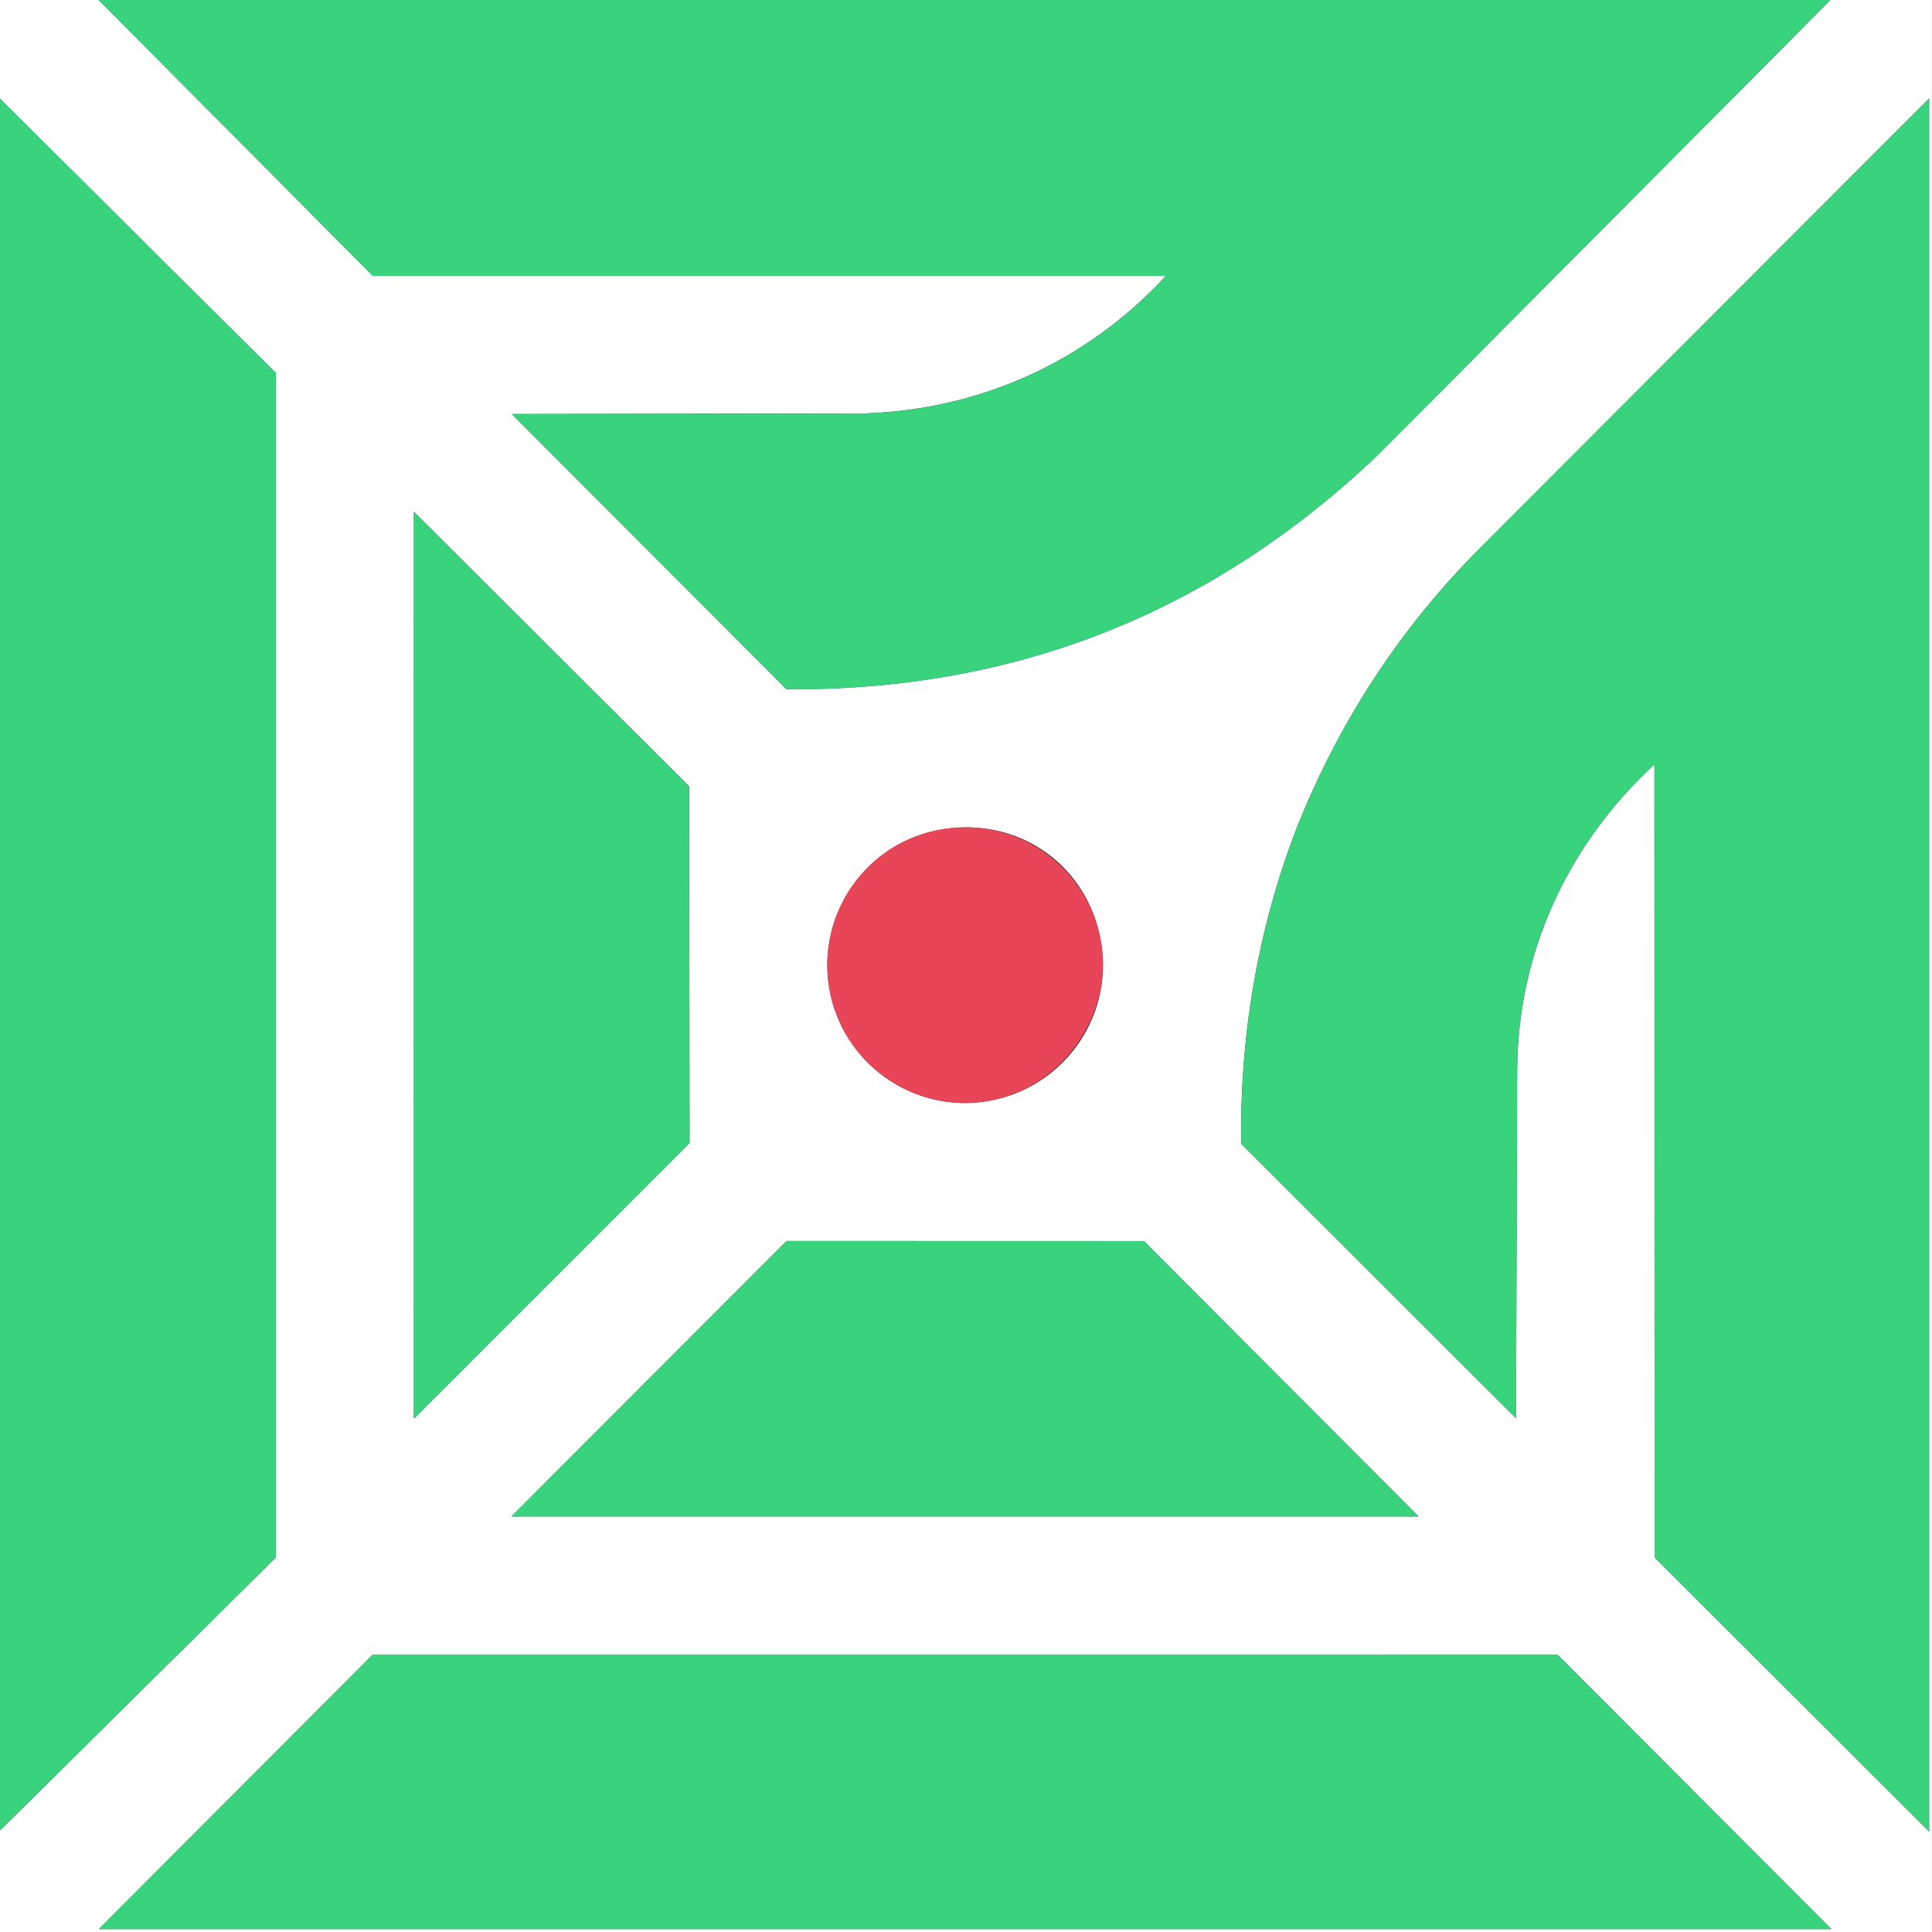
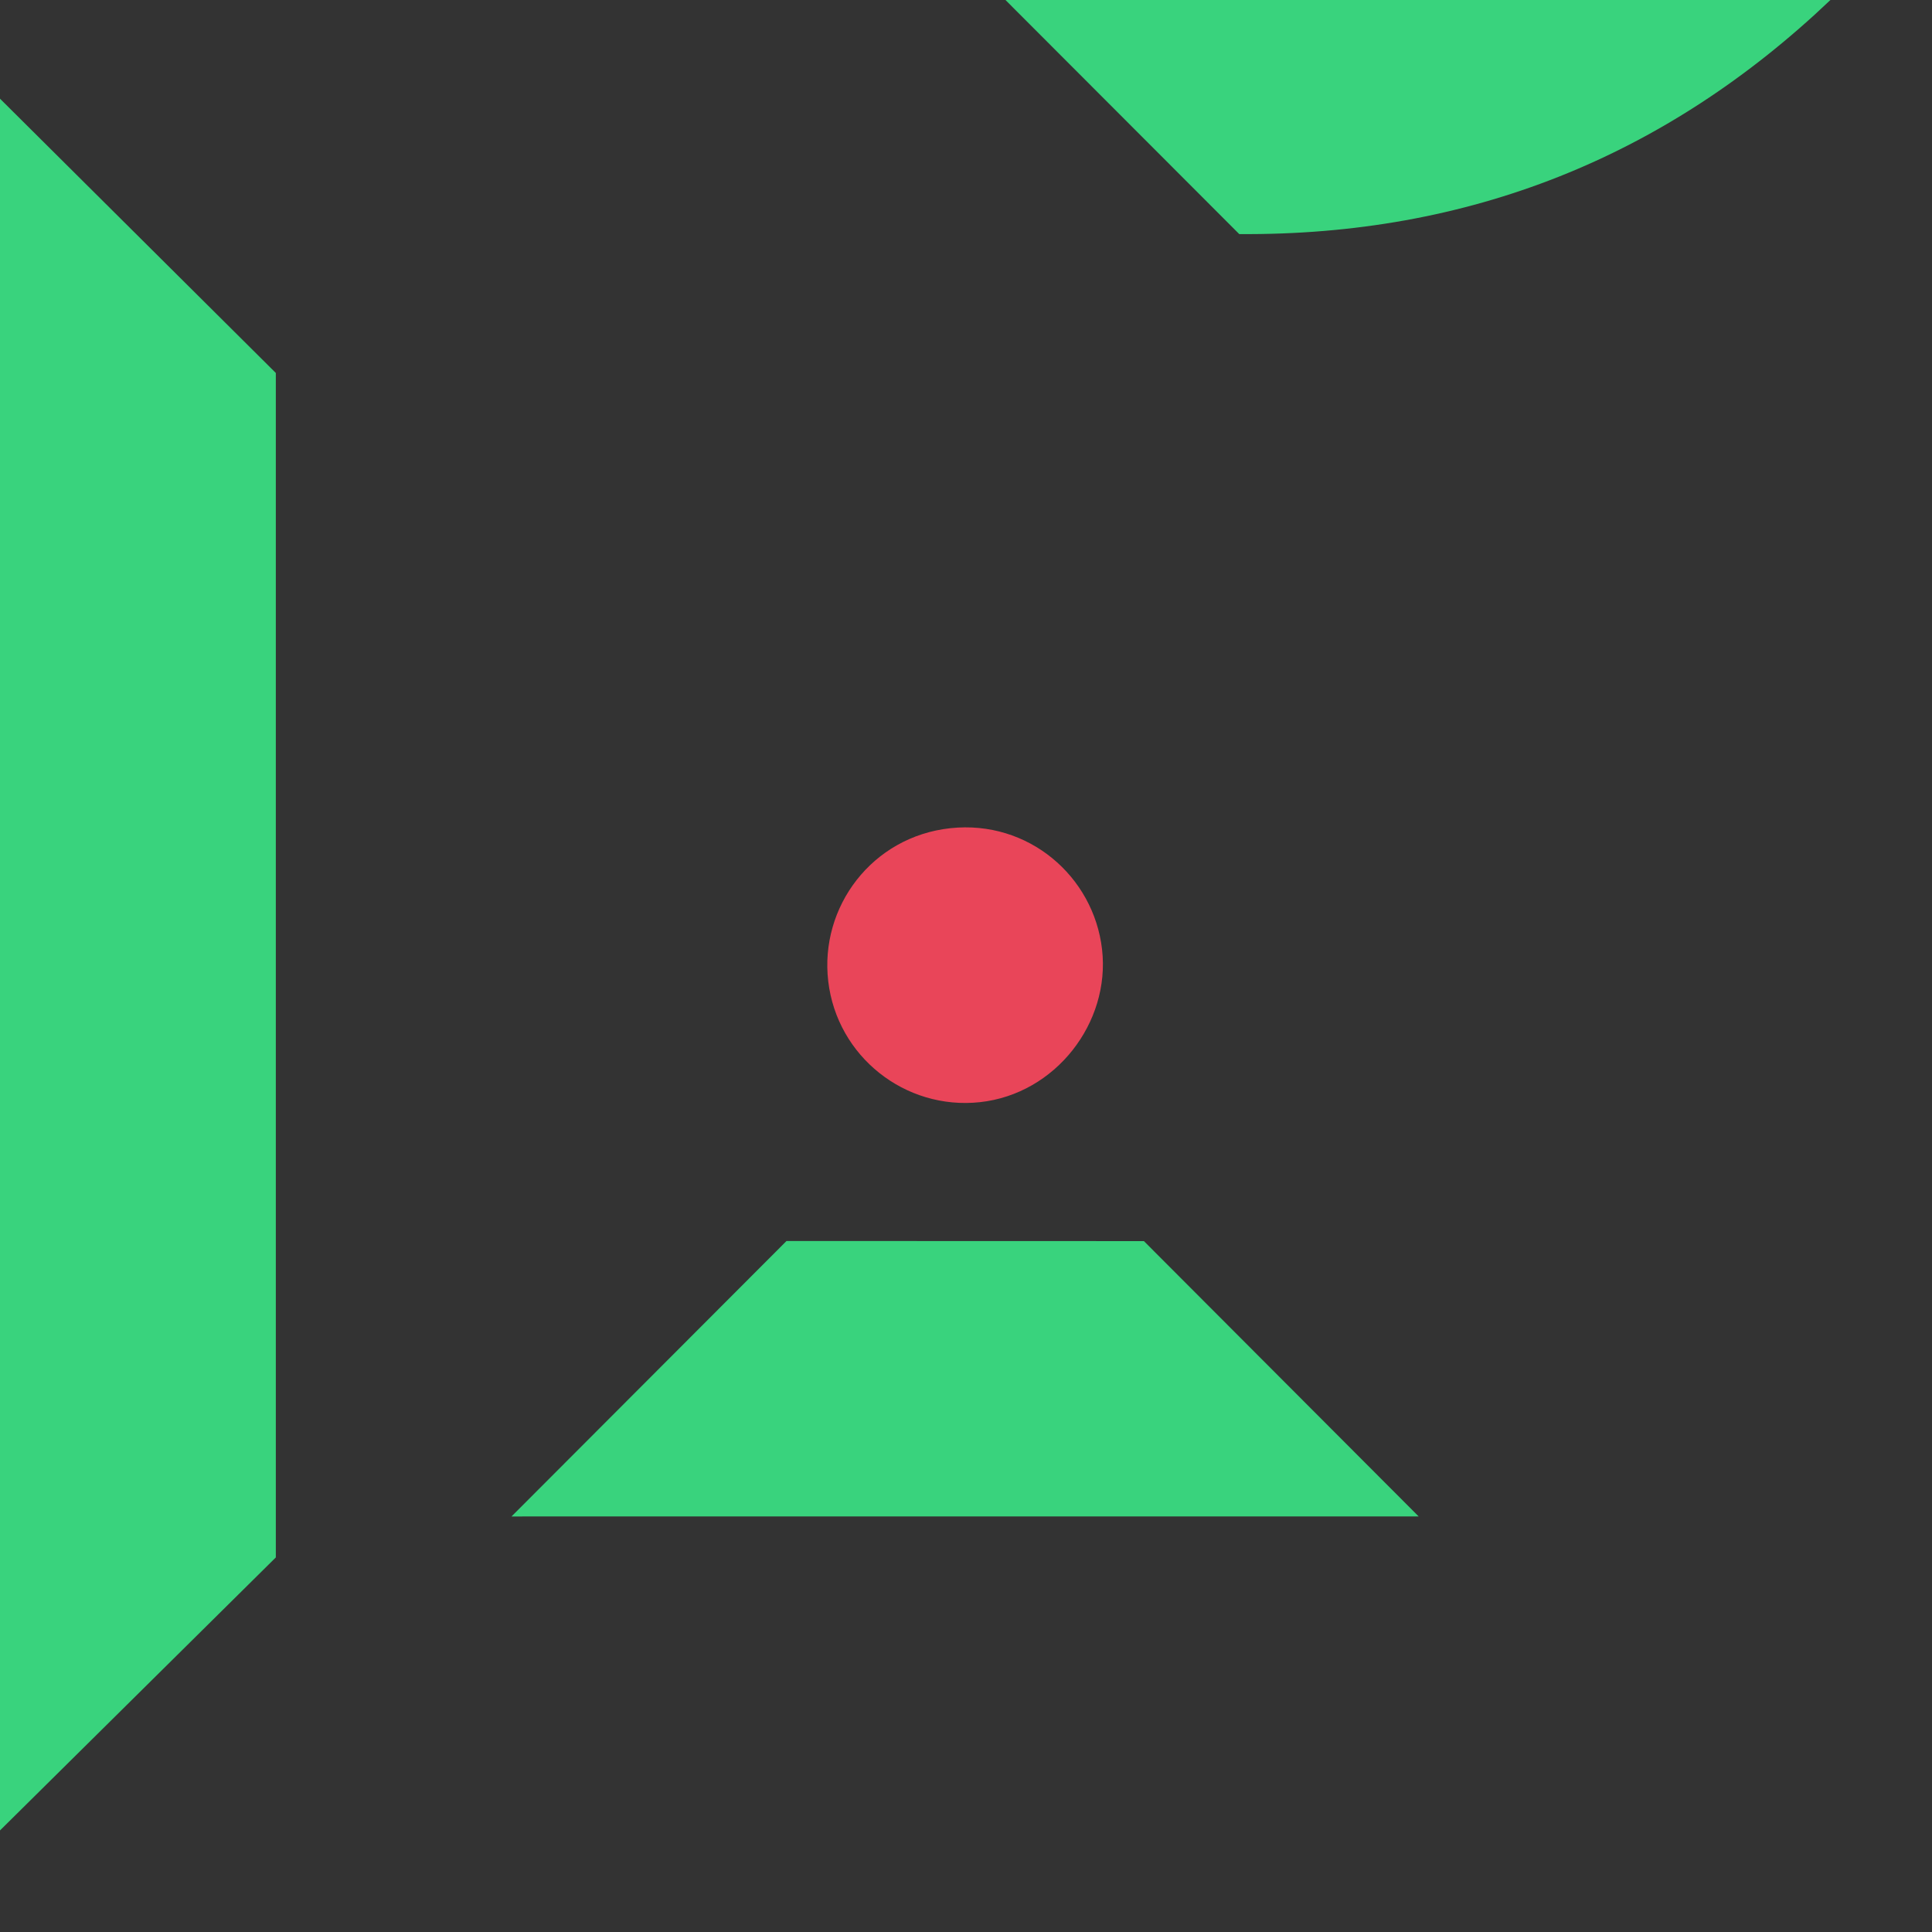
<svg xmlns="http://www.w3.org/2000/svg" id="Layer_1" data-name="Layer 1" viewBox="0 0 375.86 375.86">
  <rect x="0" y="0" width="375.86" height="375.86" fill="#333333" stroke="none" />
  <defs>
    <style>
      .cls-1 {
        fill: #e94559;
      }

      .cls-2 {
        fill: #fdfefd;
      }

      .cls-3 {
        fill: #39d37d;
      }
    </style>
  </defs>
-   <path class="cls-2" d="M19.2,0l53.32,53.65h154.32c-15.41,16.72-36.11,25.99-58.46,26.78l-68.83.12,53.46,53.53c44.66.33,82.85-14.94,115.01-45.54L356.1,0h19.75v375.86H0v-19.75l53.66-53.12V72.56S0,19.2,0,19.2V0h19.2ZM295.16,208.19c.08-23.17,10.1-44.18,26.7-59.49l.03,154.27,53.41,53.36V19.14s-87.48,87.6-87.48,87.6c-15.56,15.58-27.46,33.97-35.56,54.35-7.6,19.72-11.07,40.43-10.79,61.43l53.46,53.41.22-67.75ZM134.15,222.35l-.07-69.35-53.56-53.46v176.43s53.63-53.63,53.63-53.63ZM184.9,161.12c-15.25,1.64-25.47,15.31-23.77,29.78,1.72,14.63,14.95,25.11,29.52,23.52,14.71-1.6,25.46-14.88,23.75-29.72s-14.41-25.21-29.5-23.58ZM275.99,295.01l-53.46-53.56-69.52-.02-53.51,53.59h176.49ZM356.3,375.3l-53.33-53.42H72.52s-53.29,53.42-53.29,53.42h337.07Z" />
-   <path class="cls-3" d="M356.1,0l-88.07,88.55c-32.15,30.6-70.35,45.86-115.01,45.54l-53.46-53.53,68.83-.12c22.34-.79,43.05-10.06,58.46-26.77H72.53S19.2,0,19.2,0h336.9Z" />
+   <path class="cls-3" d="M356.1,0c-32.15,30.6-70.35,45.86-115.01,45.54l-53.46-53.53,68.83-.12c22.34-.79,43.05-10.06,58.46-26.77H72.53S19.2,0,19.2,0h336.9Z" />
  <polygon class="cls-3" points="0 356.1 0 19.2 53.66 72.56 53.66 302.99 0 356.1" />
-   <path class="cls-3" d="M295.16,208.19l-.22,67.75-53.46-53.41c-.28-21,3.2-41.71,10.79-61.43,8.1-20.39,20-38.77,35.56-54.35l87.48-87.6v337.19s-53.42-53.36-53.42-53.36l-.03-154.27c-16.6,15.3-26.63,36.32-26.7,59.49Z" />
-   <polygon class="cls-3" points="356.3 375.3 19.23 375.3 72.52 321.89 302.96 321.88 356.3 375.3" />
  <polygon class="cls-3" points="275.99 295.01 99.51 295.02 153.01 241.43 222.54 241.45 275.99 295.01" />
-   <polygon class="cls-3" points="134.15 222.35 80.51 275.98 80.52 99.55 134.07 153.01 134.15 222.35" />
  <path class="cls-1" d="M184.9,161.12c15.1-1.63,27.86,9.31,29.5,23.58s-9.04,28.12-23.75,29.72c-14.57,1.58-27.8-8.89-29.52-23.52-1.7-14.47,8.52-28.14,23.77-29.78Z" />
</svg>